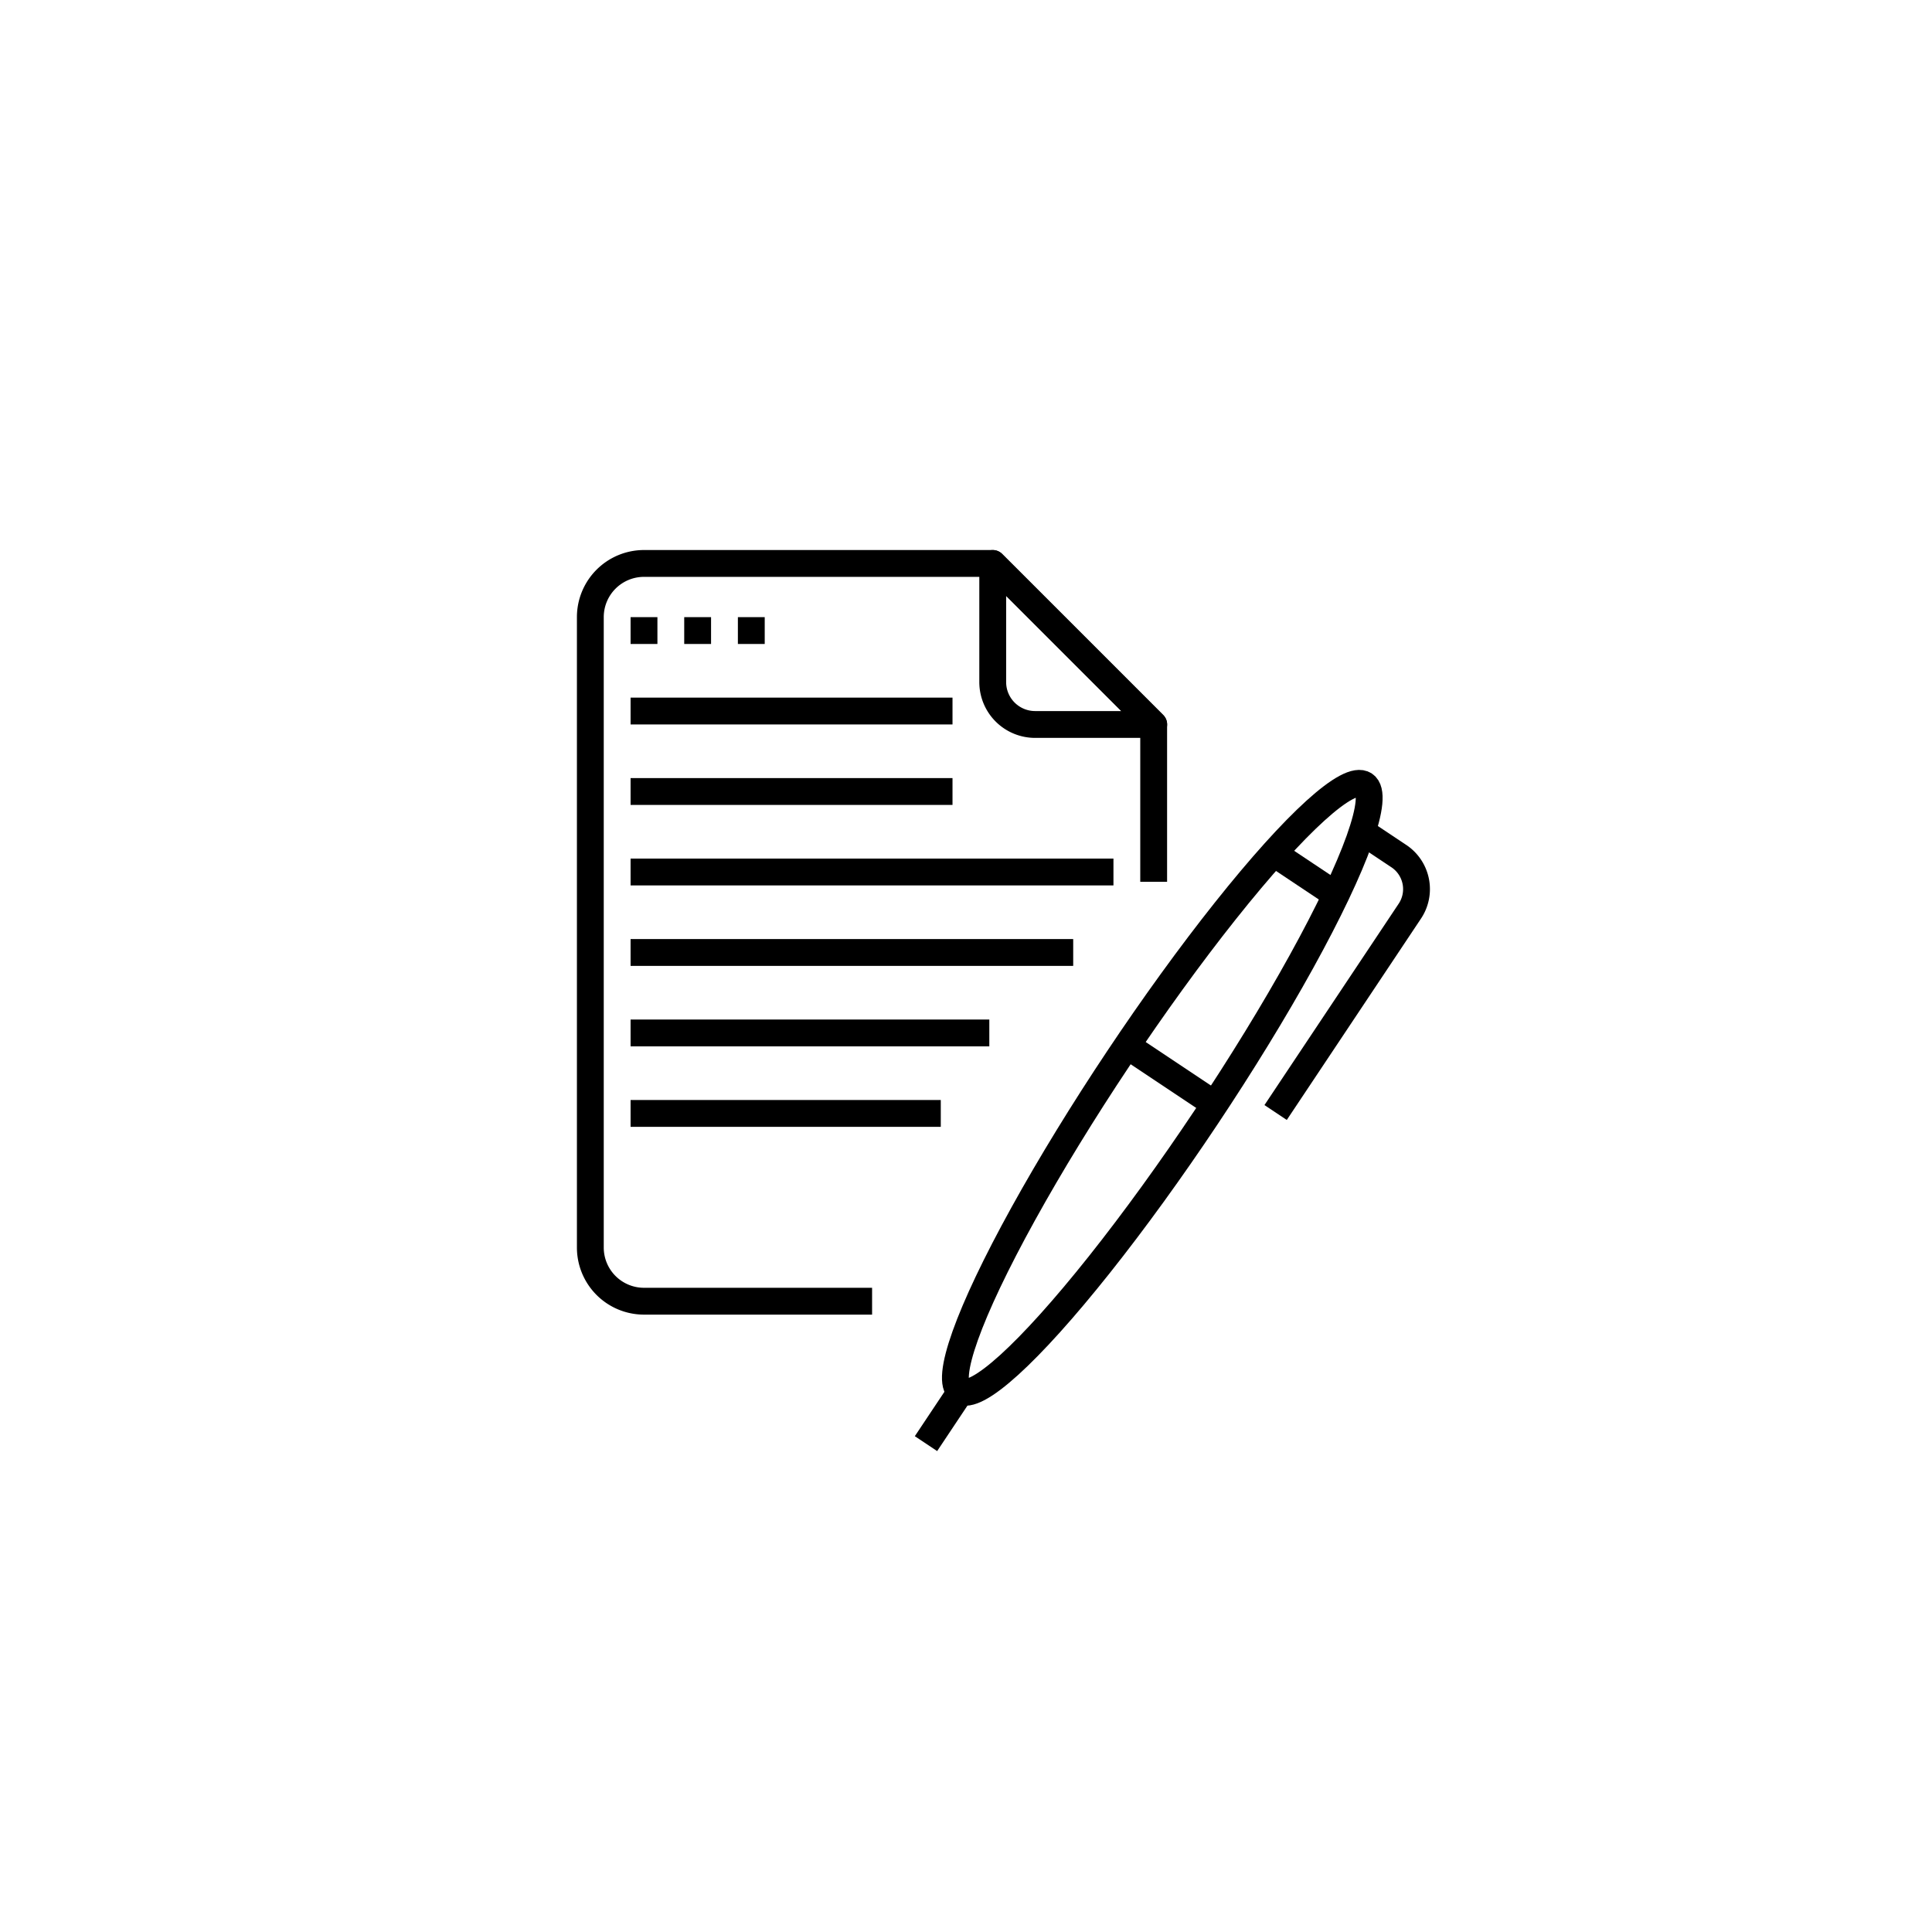
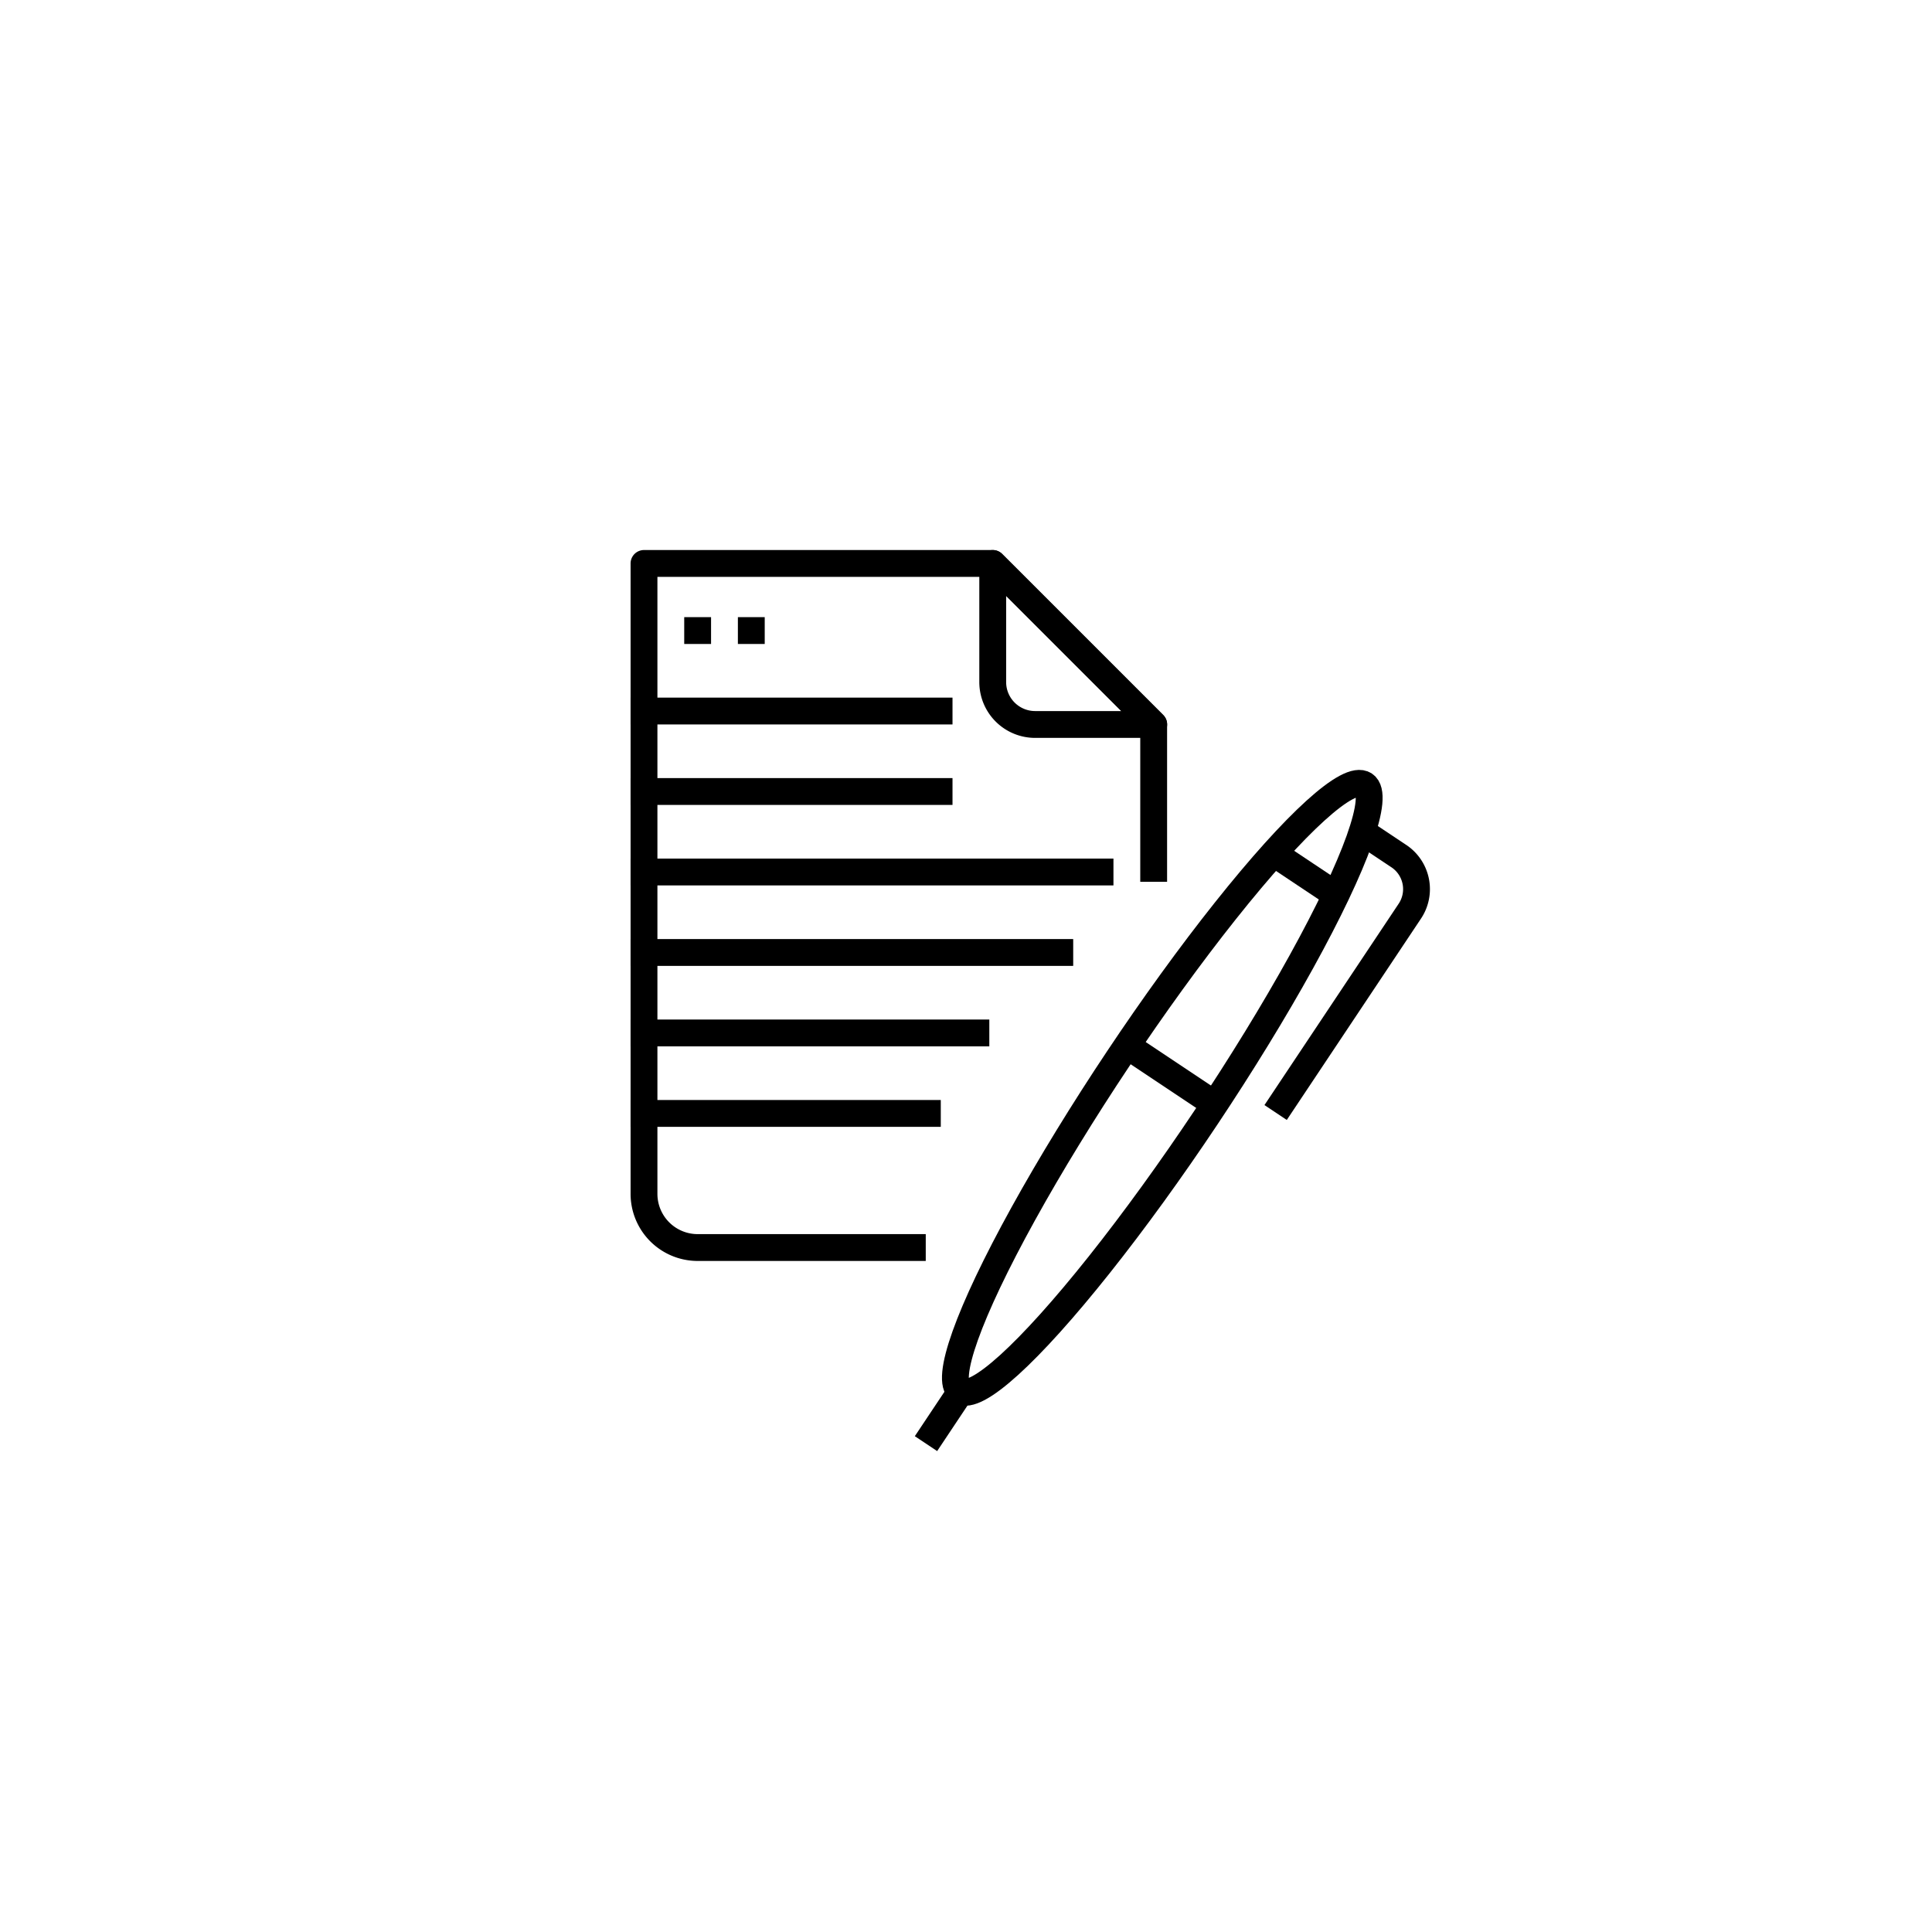
<svg xmlns="http://www.w3.org/2000/svg" height="72" viewBox="0 0 72 72" width="72">
  <circle cx="36" cy="36" fill="transparent" r="36" />
  <g fill="none" stroke="#000">
    <path d="m886 1160.969a1.58 1.58 0 0 0 1.58 1.58h4.42l-6-6z" stroke-linejoin="round" transform="translate(-849.004 -1135.55)" />
-     <path d="m876.994 1168.412v-5.864l-6-6h-12.994a2 2 0 0 0 -2 2v23.494a2 2 0 0 0 2 2h8.5" stroke-linejoin="round" transform="translate(-834 -1135.55)" />
+     <path d="m876.994 1168.412v-5.864l-6-6h-12.994v23.494a2 2 0 0 0 2 2h8.5" stroke-linejoin="round" transform="translate(-834 -1135.55)" />
    <path d="m23.5 41.494h11.56" stroke-miterlimit="10" />
    <path d="m23.5 38.495h13.369" stroke-miterlimit="10" />
-     <path d="m23.5 23.499h1" stroke-miterlimit="10" />
    <path d="m26.499 23.499h-1" stroke-miterlimit="10" />
    <path d="m28.499 23.499h-1" stroke-miterlimit="10" />
    <path d="m23.5 26.498h11.997" stroke-miterlimit="10" />
    <path d="m23.5 29.497h11.997" stroke-miterlimit="10" />
    <path d="m23.5 32.497h17.995" stroke-miterlimit="10" />
    <path d="m23.5 35.496h16.495" stroke-miterlimit="10" />
    <ellipse cx="13.576" cy="1.968" rx="13.576" ry="1.968" stroke-miterlimit="10" transform="matrix(.555 -.832 .832 .555 34.143 50.743)" />
    <path d="m47.399 31.755 2.496 1.663" stroke-miterlimit="10" />
    <path d="m41.993 38.965 3.328 2.218" stroke-miterlimit="10" />
    <path d="m35.895 51.72-1.386 2.08" stroke-miterlimit="10" />
    <path d="m910.418 1176.679 1.248.831a1.479 1.479 0 0 1 .416 2.08l-4.99 7.487" stroke-miterlimit="10" transform="translate(-859.553 -1145.617)" />
  </g>
</svg>